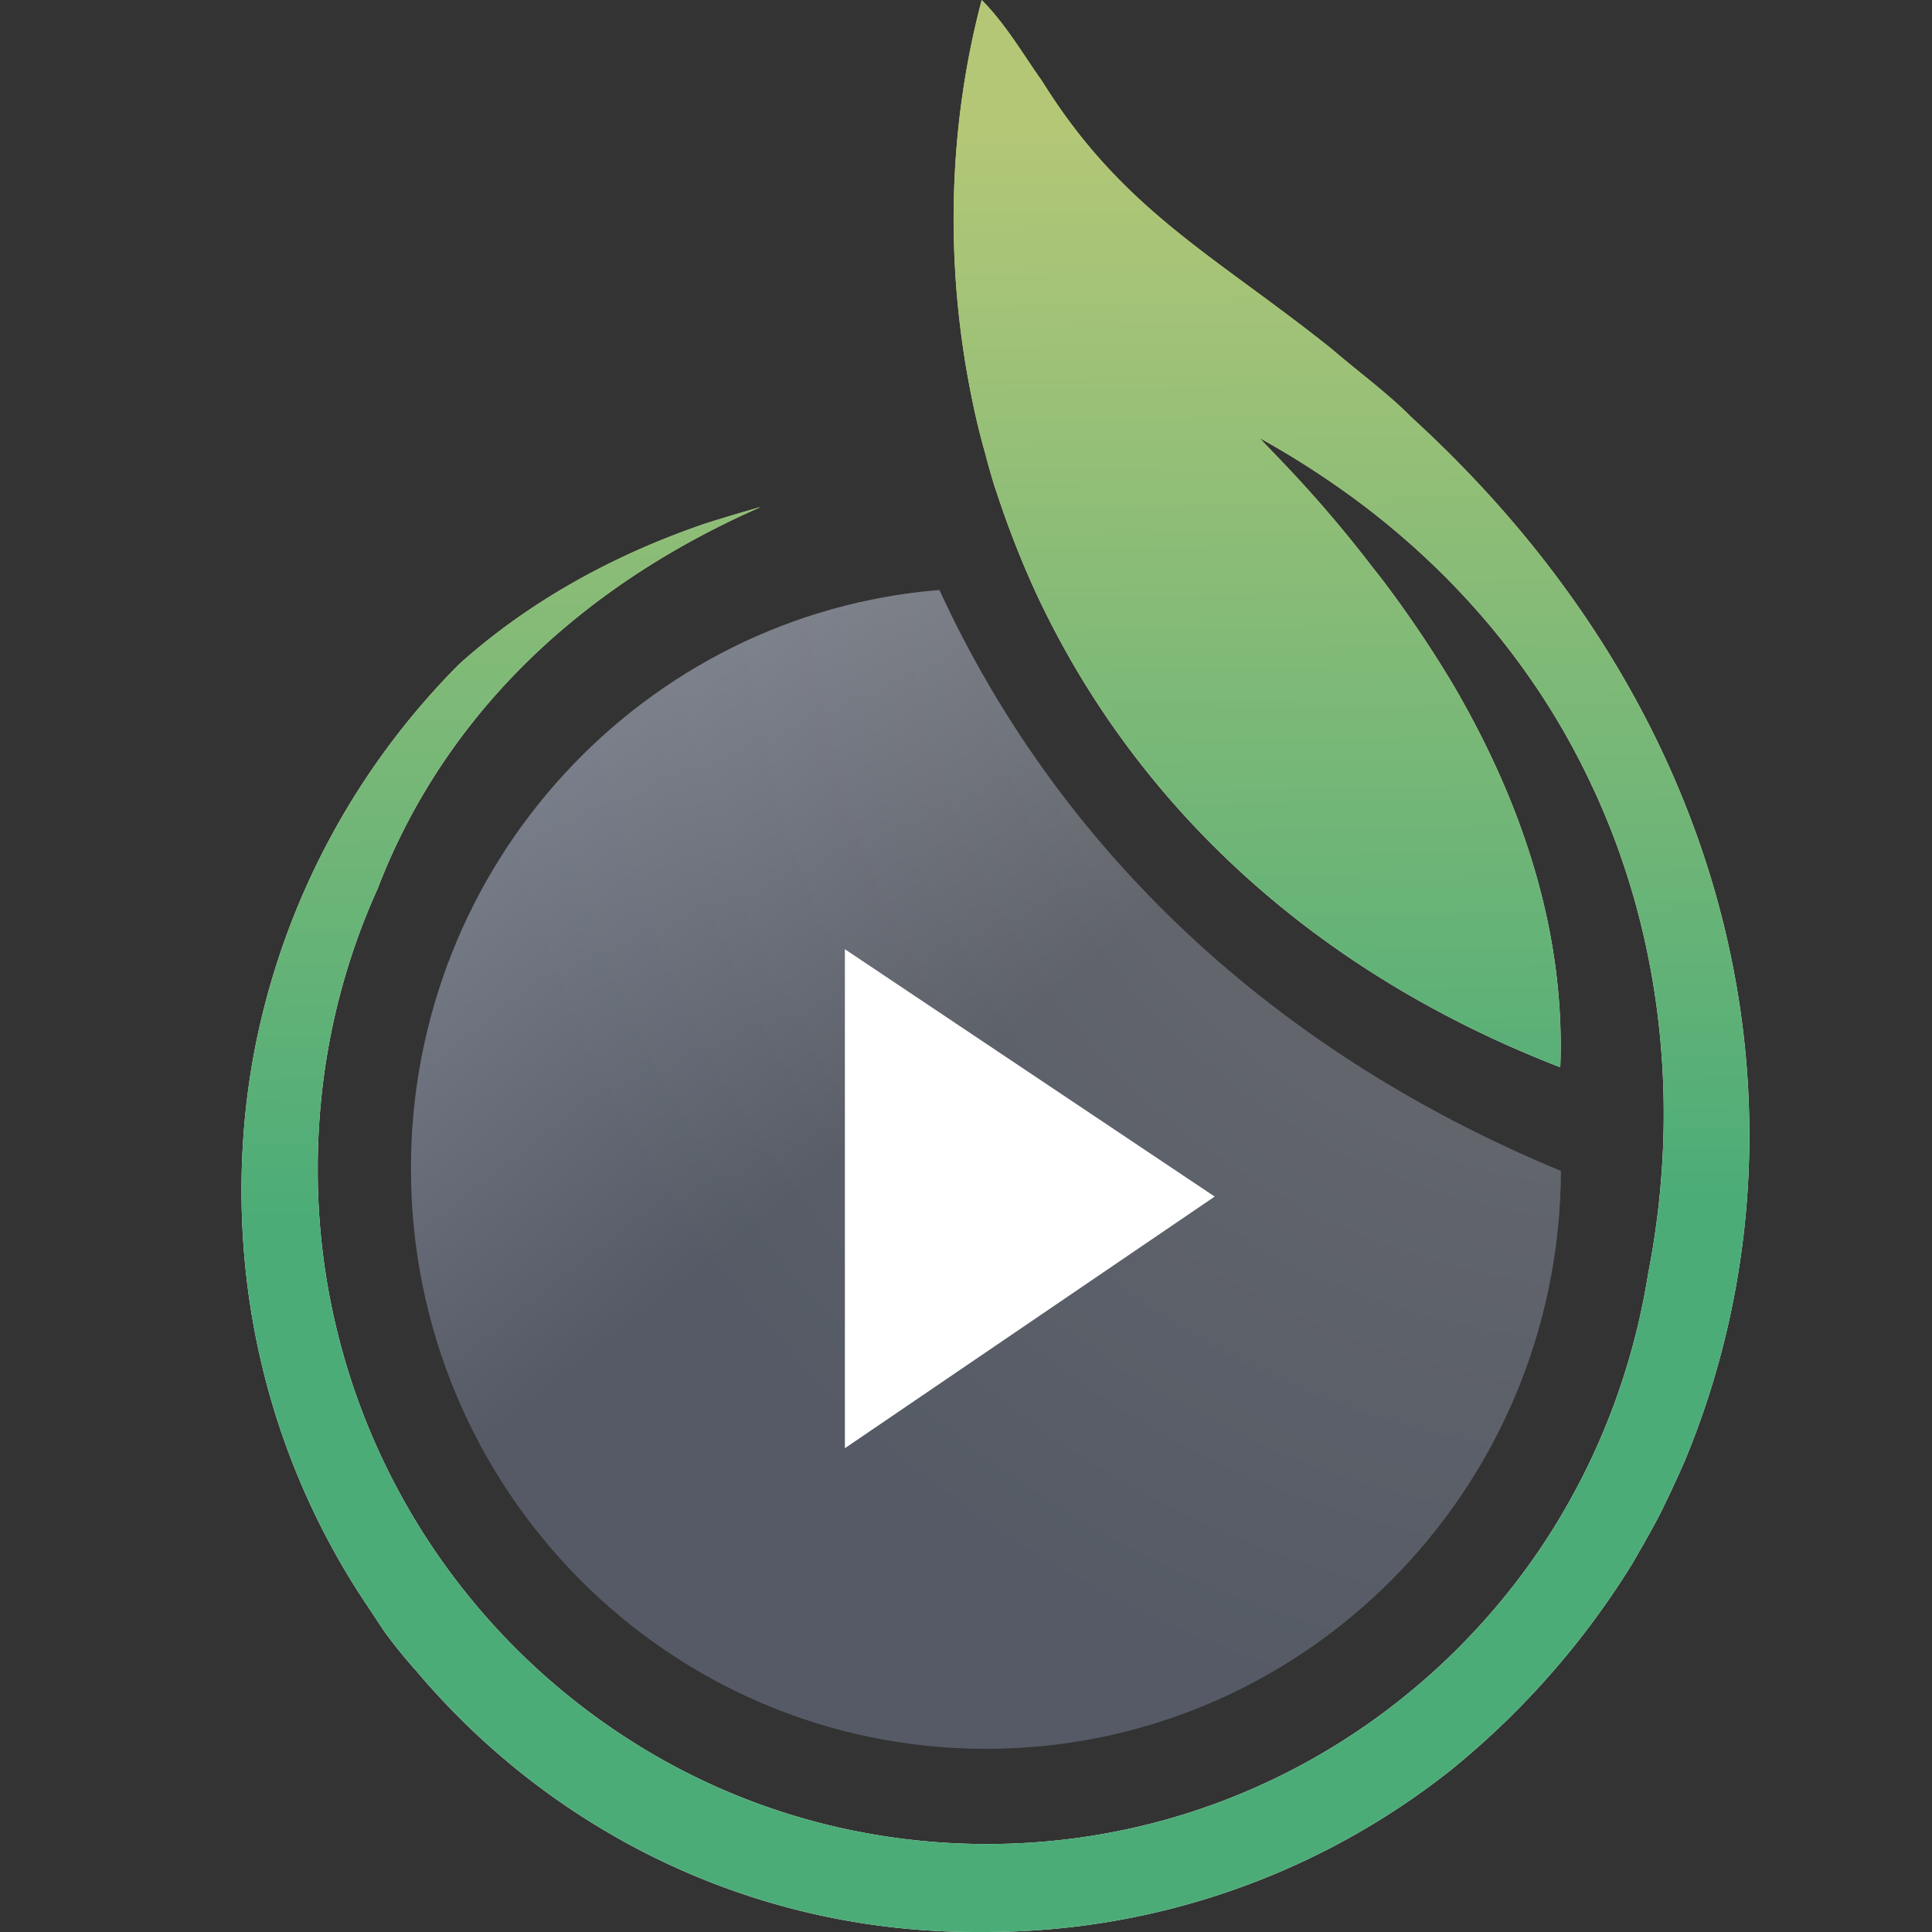
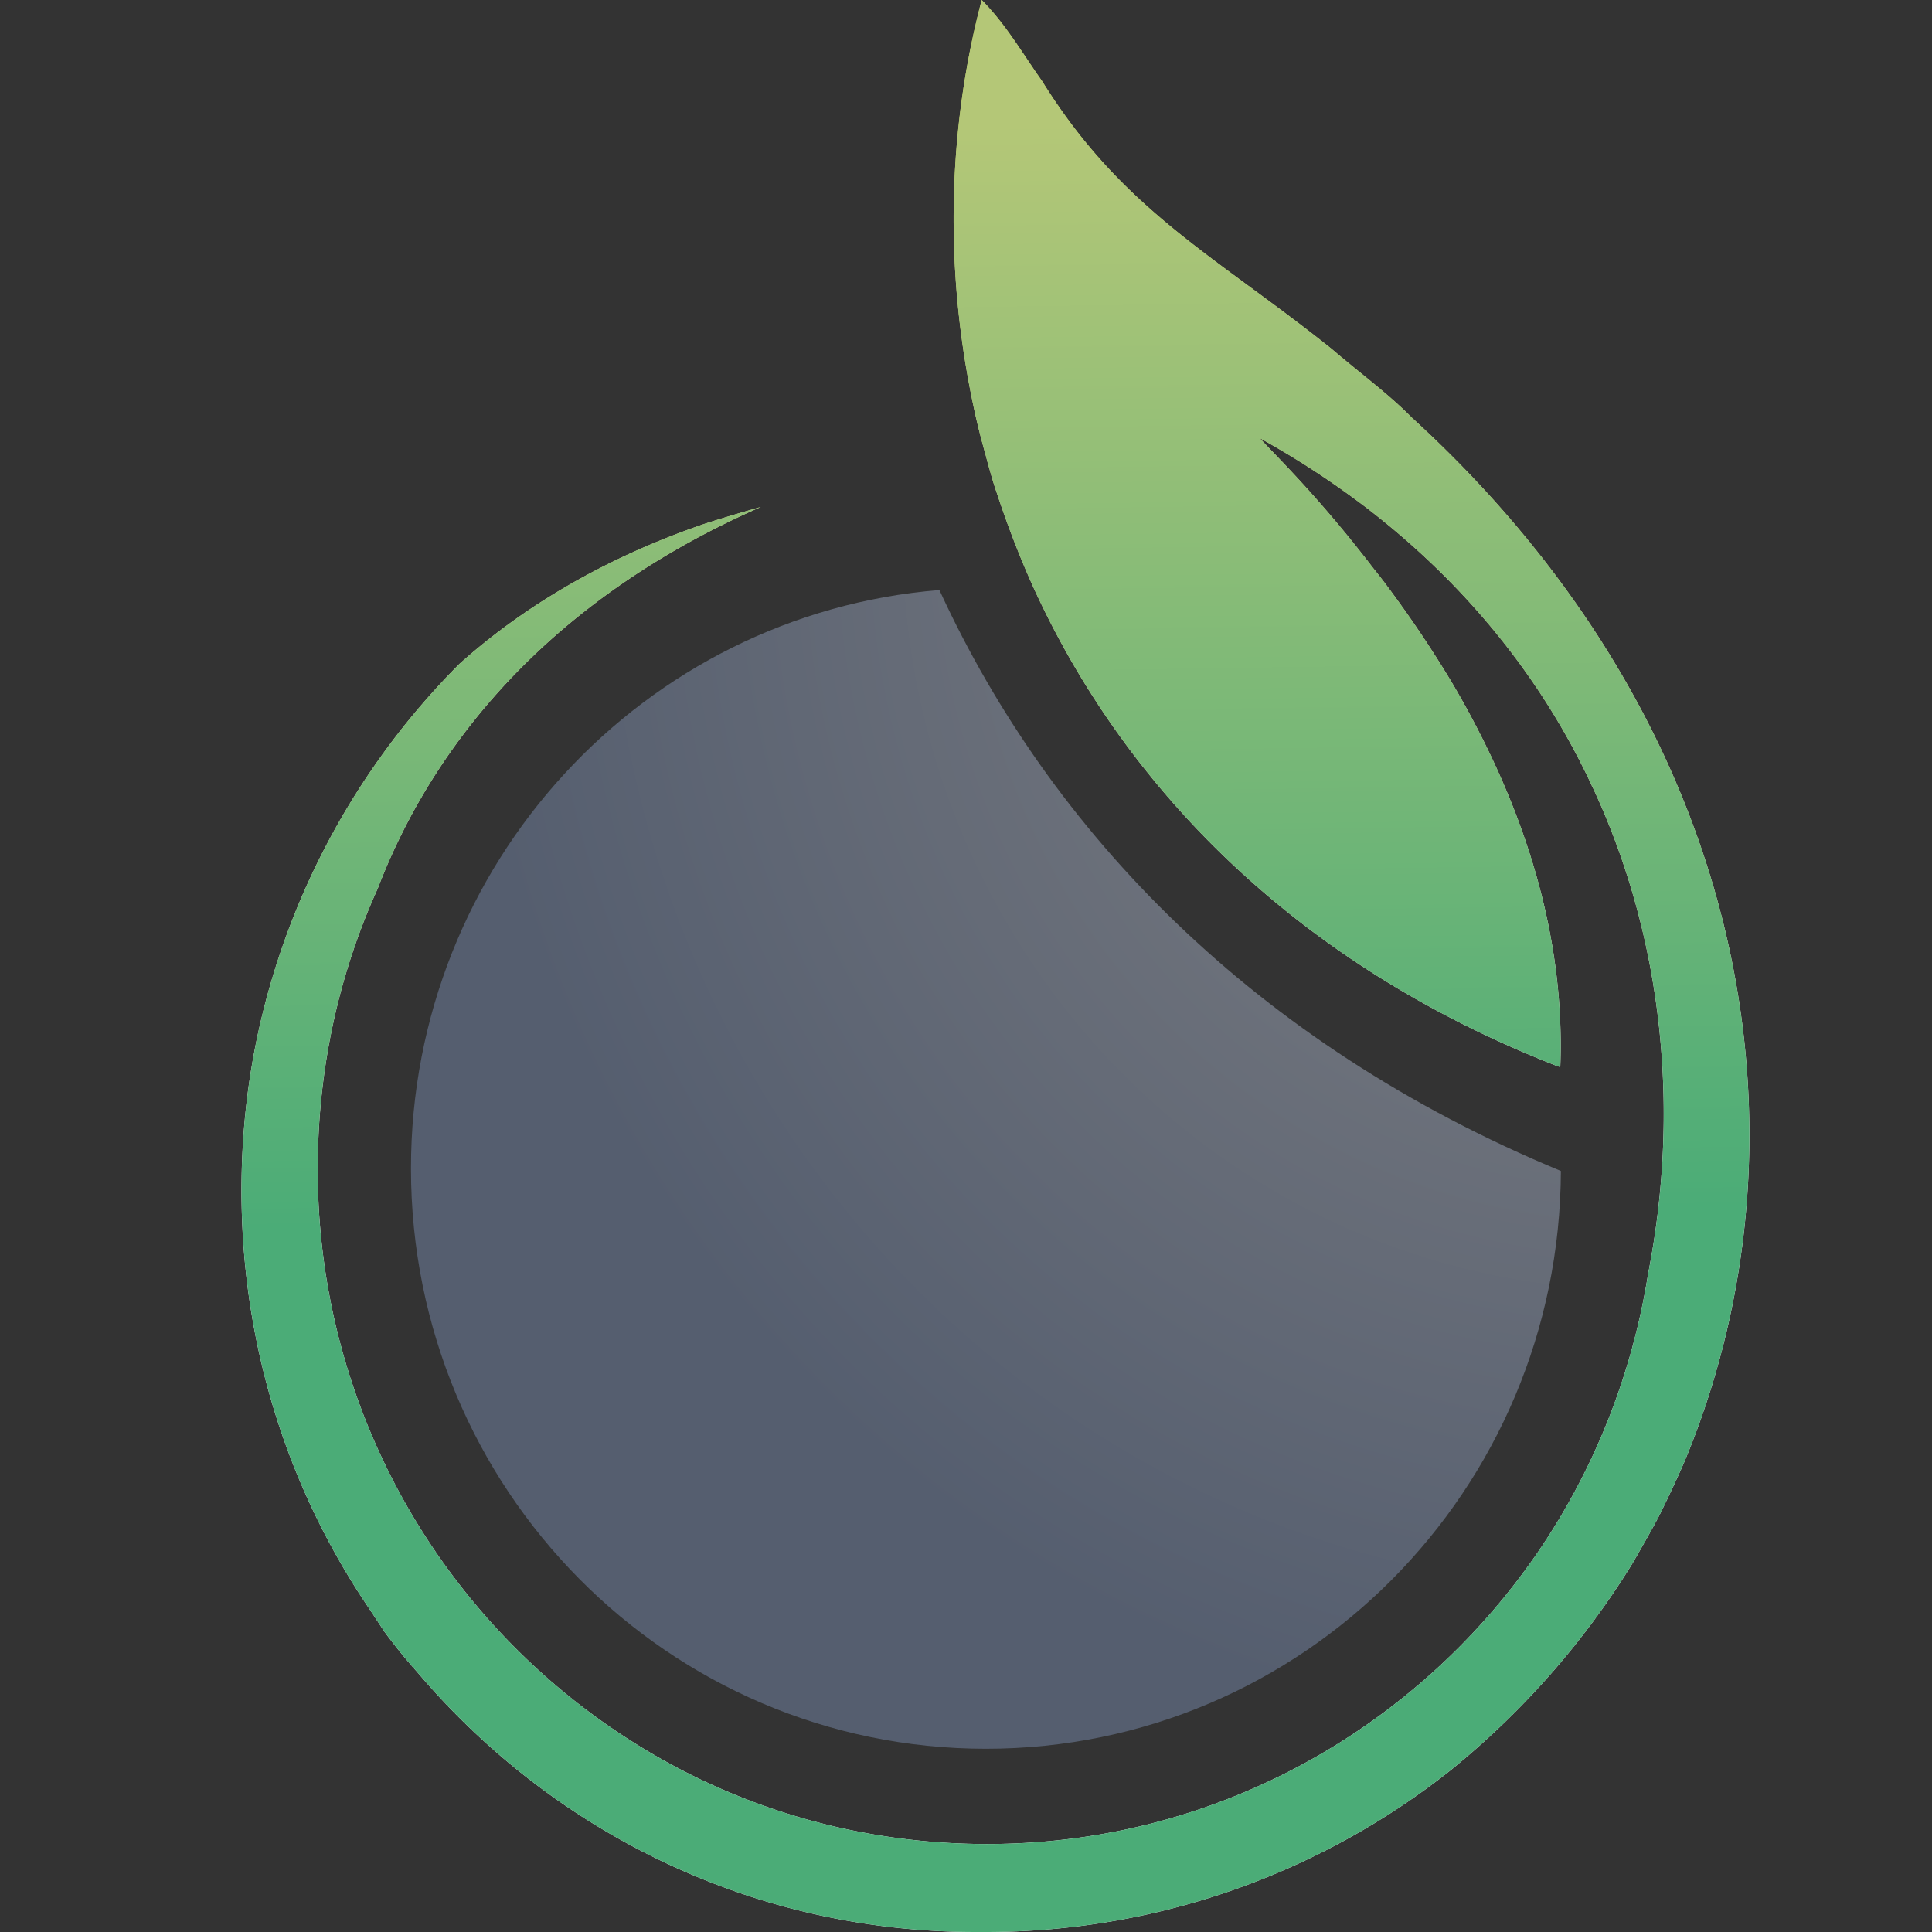
<svg xmlns="http://www.w3.org/2000/svg" width="32" height="32" fill="none">
  <rect width="100%" height="100%" fill="#333333" stroke="none" />
  <path fill="url(#a)" d="M15.578 9.813c-.01-.01-.01-.03-.02-.04-4.892.395-8.751 4.532-8.751 9.58 0 5.312 4.26 9.612 9.523 9.612 5.253 0 9.503-4.28 9.523-9.57-5.102-2.115-8.45-5.636-10.275-9.582Z" />
-   <path fill="url(#b)" d="M15.578 9.813c-.01-.01-.01-.03-.02-.04-4.892.395-8.751 4.532-8.751 9.58 0 5.312 4.26 9.612 9.523 9.612 5.253 0 9.503-4.28 9.523-9.57-5.102-2.115-8.45-5.636-10.275-9.582Z" opacity=".4" />
-   <path fill="#fff" d="m13.994 15.722 6.125 4.097-6.125 4.168v-8.265Z" />
+   <path fill="url(#b)" d="M15.578 9.813Z" opacity=".4" />
  <path fill="url(#c)" d="M23.387 6.92c-.4-.405-.862-.739-1.333-1.143-1.935-1.548-3.459-2.287-4.792-4.431C16.932.88 16.661.405 16.26 0c-.562 2.125-.622 4.441-.14 6.708.05.242.11.485.18.738.03.101.05.192.08.293.04.142.08.284.13.425.18.547.391 1.093.632 1.62 1.503 3.257 4.29 6.14 8.54 7.83.05.02.1.04.161.06.08-2.084-.531-4.208-1.774-6.333a18.965 18.965 0 0 0-1.083-1.619c-.08-.11-.17-.222-.25-.323a20.82 20.82 0 0 0-1.394-1.64c-.16-.171-.32-.333-.481-.505a14.52 14.52 0 0 1 1.794 1.173c1.694 1.306 2.917 2.884 3.71 4.583 0 .007.003.014.01.02 1.202 2.57 1.443 5.423.922 8.074-.271 1.7-.913 3.278-1.845 4.634-2.005 2.903-5.333 4.805-9.102 4.805-2.085 0-4.04-.576-5.704-1.588a11.197 11.197 0 0 1-5.383-9.601c0-1.65.35-3.217.992-4.634.993-2.59 3.048-4.876 6.346-6.323-.32.091-.632.182-.942.283-1.624.557-2.978 1.356-4.05 2.317a12.387 12.387 0 0 0-3.338 6.131c-.18.84-.271 1.7-.271 2.59 0 2.58.782 4.967 2.125 6.94l.24.364c.171.233.352.456.542.668C9.142 30.33 12.45 32 16.16 32h.16a12.39 12.39 0 0 0 7.709-2.681 13.563 13.563 0 0 0 3.007-3.42c.14-.242.28-.485.41-.728.061-.111.111-.223.171-.344.1-.212.2-.425.291-.637 2.205-5.312 1.133-12.1-4.521-17.27Z" />
  <path fill="url(#d)" d="M23.387 6.92c-.4-.405-.862-.739-1.333-1.143-1.935-1.548-3.459-2.287-4.792-4.431C16.932.88 16.661.405 16.26 0c-.562 2.125-.622 4.441-.14 6.708.05.242.11.485.18.738.03.101.05.192.08.293.04.142.08.284.13.425.18.547.391 1.093.632 1.62 1.503 3.257 4.29 6.14 8.54 7.83.05.02.1.04.161.06.08-2.084-.531-4.208-1.774-6.333a18.965 18.965 0 0 0-1.083-1.619c-.08-.11-.17-.222-.25-.323a20.82 20.82 0 0 0-1.394-1.64c-.16-.171-.32-.333-.481-.505a14.52 14.52 0 0 1 1.794 1.173c1.694 1.306 2.917 2.884 3.71 4.583 0 .007.003.014.01.02 1.202 2.57 1.443 5.423.922 8.074-.271 1.7-.913 3.278-1.845 4.634-2.005 2.903-5.333 4.805-9.102 4.805-2.085 0-4.04-.576-5.704-1.588a11.197 11.197 0 0 1-5.383-9.601c0-1.65.35-3.217.992-4.634.993-2.59 3.048-4.876 6.346-6.323-.32.091-.632.182-.942.283-1.624.557-2.978 1.356-4.05 2.317a12.387 12.387 0 0 0-3.338 6.131c-.18.84-.271 1.7-.271 2.59 0 2.58.782 4.967 2.125 6.94l.24.364c.171.233.352.456.542.668C9.142 30.33 12.45 32 16.16 32h.16a12.39 12.39 0 0 0 7.709-2.681 13.563 13.563 0 0 0 3.007-3.42c.14-.242.28-.485.41-.728.061-.111.111-.223.171-.344.1-.212.2-.425.291-.637 2.205-5.312 1.133-12.1-4.521-17.27Z" />
  <defs>
    <linearGradient id="b" x1="9.654" x2="14.534" y1="12.543" y2="18.76" gradientUnits="userSpaceOnUse">
      <stop stop-color="#AAABAF" />
      <stop offset="1" stop-color="#555557" />
    </linearGradient>
    <linearGradient id="c" x1="16.236" x2="16.501" y1="2.062" y2="20.179" gradientUnits="userSpaceOnUse">
      <stop stop-color="#C8DC65" />
      <stop offset="1" stop-color="#fff" />
    </linearGradient>
    <linearGradient id="d" x1="16.236" x2="16.501" y1="2.062" y2="20.179" gradientUnits="userSpaceOnUse">
      <stop stop-color="#B4C777" />
      <stop offset="1" stop-color="#4BAC77" />
    </linearGradient>
    <radialGradient id="a" cx="0" cy="0" r="1" gradientTransform="matrix(19.584 0 0 19.765 27.183 8.99)" gradientUnits="userSpaceOnUse">
      <stop stop-color="#818285" />
      <stop offset="1" stop-color="#555E6F" />
    </radialGradient>
  </defs>
</svg>